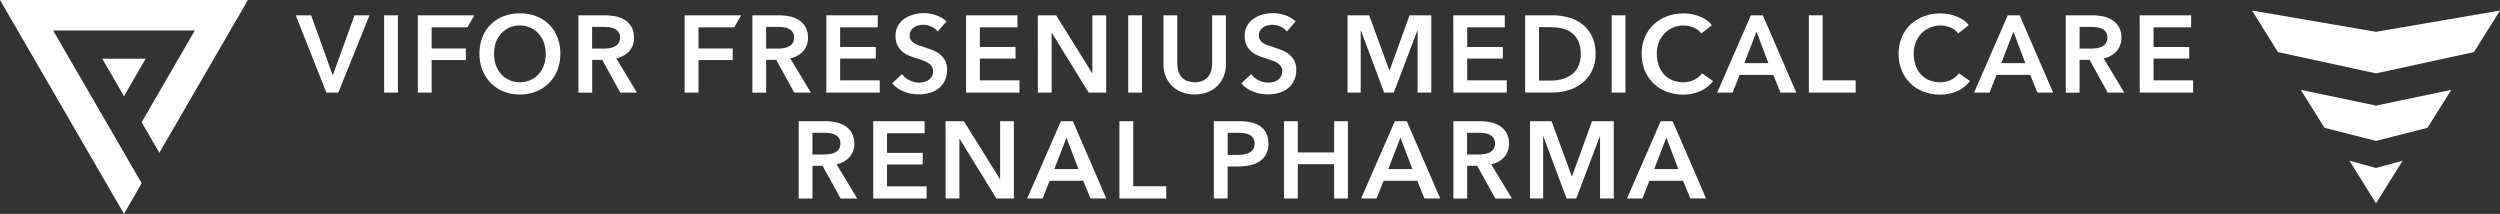
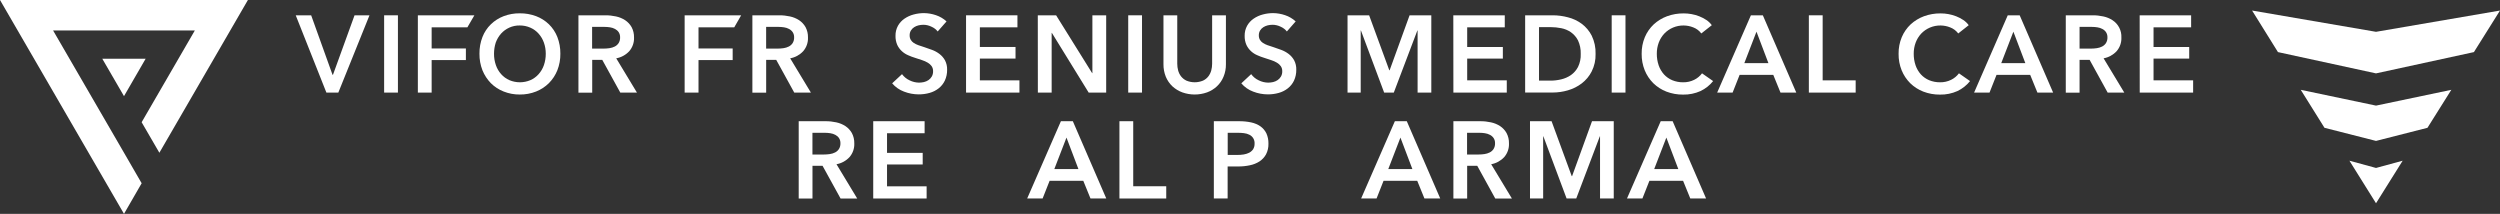
<svg xmlns="http://www.w3.org/2000/svg" width="339" height="29" viewBox="0 0 339 29" fill="none">
  <rect x="0" y="0" width="339" height="29" fill="#333333" stroke="none" />
  <path d="M40.101 2.075H42.194L45.092 10.143H45.15L48.076 2.075H50.102L45.877 12.555H44.259L40.101 2.075Z" fill="white" />
  <path d="M52.088 2.075H53.958V12.555H52.088V2.075Z" fill="white" />
  <path d="M65.014 7.287C65.003 6.512 65.141 5.742 65.421 5.019C65.674 4.368 66.064 3.779 66.565 3.292C67.062 2.812 67.653 2.437 68.3 2.191C68.996 1.928 69.736 1.797 70.48 1.806C71.235 1.797 71.984 1.928 72.69 2.191C73.341 2.436 73.934 2.81 74.434 3.292C74.933 3.781 75.323 4.37 75.578 5.019C75.857 5.743 75.995 6.512 75.985 7.287C75.995 8.053 75.856 8.813 75.578 9.526C75.317 10.178 74.929 10.772 74.434 11.273C73.936 11.766 73.343 12.153 72.69 12.411C71.987 12.688 71.236 12.826 70.48 12.817C69.734 12.825 68.993 12.687 68.3 12.411C67.649 12.159 67.058 11.774 66.565 11.282C66.074 10.779 65.686 10.186 65.421 9.535C65.144 8.819 65.005 8.056 65.014 7.287ZM66.989 7.287C66.984 7.812 67.07 8.335 67.241 8.831C67.396 9.283 67.64 9.7 67.958 10.057C68.267 10.404 68.647 10.681 69.073 10.868C69.523 11.059 70.008 11.158 70.497 11.158C70.987 11.158 71.471 11.059 71.922 10.868C72.348 10.681 72.728 10.404 73.036 10.057C73.355 9.7 73.599 9.283 73.754 8.831C73.924 8.334 74.009 7.812 74.006 7.287C74.009 6.775 73.924 6.265 73.754 5.782C73.596 5.333 73.353 4.92 73.036 4.564C72.728 4.217 72.348 3.94 71.922 3.753C71.467 3.552 70.975 3.45 70.478 3.454C69.983 3.444 69.493 3.547 69.043 3.753C68.624 3.946 68.248 4.222 67.939 4.564C67.626 4.922 67.382 5.335 67.221 5.782C67.067 6.269 66.989 6.776 66.989 7.287Z" fill="white" />
  <path d="M78.436 2.075H82.09C82.575 2.072 83.059 2.124 83.533 2.229C83.975 2.322 84.395 2.495 84.773 2.741C85.133 2.981 85.431 3.302 85.645 3.677C85.873 4.11 85.986 4.593 85.974 5.082C86.004 5.762 85.772 6.428 85.325 6.944C84.858 7.447 84.239 7.786 83.561 7.909L86.372 12.56H84.115L81.67 8.121H80.304V12.562H78.436V2.075ZM81.838 6.591C82.107 6.591 82.375 6.571 82.642 6.533C82.891 6.499 83.134 6.424 83.359 6.311C83.571 6.205 83.752 6.045 83.882 5.848C84.026 5.613 84.097 5.341 84.085 5.066C84.094 4.817 84.027 4.571 83.891 4.361C83.765 4.178 83.595 4.029 83.397 3.927C83.185 3.814 82.956 3.739 82.719 3.705C82.475 3.667 82.229 3.648 81.982 3.647H80.29V6.59L81.838 6.591Z" fill="white" />
  <path d="M102.023 2.075H105.677C106.162 2.072 106.647 2.124 107.121 2.229C107.563 2.322 107.983 2.495 108.361 2.741C108.72 2.981 109.019 3.302 109.233 3.677C109.461 4.11 109.574 4.593 109.562 5.082C109.592 5.762 109.36 6.428 108.913 6.944C108.445 7.447 107.826 7.786 107.149 7.909L109.96 12.56H107.703L105.258 8.121H103.892V12.562H102.023V2.075ZM105.435 6.591C105.704 6.591 105.973 6.571 106.239 6.533C106.489 6.499 106.731 6.424 106.956 6.311C107.169 6.205 107.35 6.045 107.48 5.848C107.624 5.613 107.695 5.341 107.683 5.066C107.692 4.817 107.625 4.571 107.489 4.361C107.363 4.178 107.193 4.029 106.995 3.927C106.783 3.814 106.554 3.739 106.317 3.705C106.073 3.667 105.827 3.648 105.581 3.647H103.888V6.59L105.435 6.591Z" fill="white" />
-   <path d="M112.043 2.075H119.02V3.706H113.924V6.369H118.76V7.943H113.924V10.896H119.292V12.556H112.051V2.075H112.043Z" fill="white" />
  <path d="M127.152 4.266C126.928 3.984 126.637 3.762 126.305 3.62C125.965 3.451 125.59 3.362 125.21 3.36C124.988 3.362 124.768 3.387 124.552 3.437C124.342 3.486 124.142 3.571 123.96 3.688C123.782 3.8 123.633 3.952 123.524 4.131C123.404 4.329 123.343 4.556 123.349 4.787C123.342 4.999 123.392 5.209 123.495 5.395C123.596 5.565 123.736 5.71 123.902 5.819C124.099 5.947 124.31 6.05 124.532 6.128C124.784 6.215 125.056 6.302 125.346 6.398C125.686 6.504 126.035 6.63 126.393 6.766C126.751 6.898 127.088 7.084 127.391 7.315C127.697 7.547 127.951 7.84 128.138 8.174C128.344 8.57 128.444 9.012 128.429 9.458C128.438 9.967 128.332 10.472 128.118 10.934C127.924 11.341 127.639 11.697 127.285 11.977C126.923 12.262 126.507 12.472 126.063 12.595C125.584 12.731 125.088 12.799 124.59 12.797C123.904 12.798 123.224 12.671 122.585 12.422C121.96 12.192 121.406 11.805 120.976 11.299L122.313 10.054C122.579 10.419 122.935 10.71 123.347 10.897C123.742 11.093 124.176 11.199 124.617 11.206C124.841 11.203 125.065 11.177 125.285 11.129C125.507 11.077 125.717 10.985 125.906 10.858C126.088 10.732 126.24 10.567 126.351 10.376C126.474 10.158 126.534 9.911 126.526 9.662C126.535 9.419 126.467 9.179 126.333 8.976C126.194 8.783 126.016 8.622 125.81 8.503C125.566 8.358 125.306 8.241 125.035 8.156C124.734 8.062 124.425 7.954 124.095 7.847C123.77 7.749 123.453 7.63 123.145 7.49C122.831 7.358 122.542 7.172 122.292 6.941C122.033 6.702 121.823 6.416 121.672 6.098C121.502 5.709 121.419 5.287 121.43 4.863C121.419 4.381 121.536 3.905 121.769 3.483C121.986 3.101 122.288 2.775 122.651 2.527C123.026 2.271 123.443 2.081 123.882 1.966C124.34 1.841 124.813 1.778 125.288 1.778C125.842 1.784 126.392 1.879 126.916 2.059C127.447 2.237 127.936 2.524 128.35 2.902L127.152 4.266Z" fill="white" />
  <path d="M130.988 2.075H137.965V3.706H132.869V6.369H137.705V7.943H132.869V10.896H138.237V12.556H130.997V2.075H130.988Z" fill="white" />
  <path d="M140.728 2.075H143.209L148.098 9.921H148.128V2.075H149.998V12.555H147.624L142.633 4.458H142.604V12.555H140.734L140.725 2.075H140.728Z" fill="white" />
  <path d="M152.987 2.075H154.857V12.555H152.987V2.075Z" fill="white" />
  <path d="M166.235 8.705C166.245 9.291 166.133 9.872 165.905 10.413C165.704 10.902 165.4 11.343 165.014 11.706C164.628 12.066 164.173 12.345 163.677 12.526C162.593 12.912 161.408 12.912 160.324 12.526C159.825 12.343 159.368 12.064 158.977 11.706C158.593 11.341 158.29 10.901 158.086 10.413C157.867 9.87 157.758 9.29 157.766 8.705V2.075H159.636V8.637C159.636 8.944 159.675 9.248 159.753 9.545C159.83 9.839 159.965 10.115 160.151 10.356C160.346 10.601 160.594 10.799 160.878 10.934C161.598 11.23 162.406 11.23 163.126 10.934C163.411 10.802 163.66 10.604 163.853 10.356C164.036 10.113 164.171 9.838 164.249 9.545C164.326 9.248 164.365 8.944 164.365 8.637V2.075H166.235V8.705H166.235Z" fill="white" />
  <path d="M174.5 4.266C174.276 3.984 173.985 3.762 173.654 3.62C173.313 3.451 172.939 3.362 172.558 3.36C172.337 3.362 172.116 3.387 171.9 3.437C171.691 3.488 171.491 3.573 171.309 3.688C171.131 3.8 170.982 3.952 170.872 4.131C170.753 4.329 170.692 4.556 170.697 4.787C170.69 4.999 170.741 5.209 170.843 5.395C170.945 5.565 171.084 5.71 171.25 5.819C171.447 5.947 171.659 6.05 171.88 6.128C172.132 6.215 172.403 6.302 172.695 6.398C173.034 6.504 173.383 6.63 173.741 6.766C174.1 6.899 174.436 7.084 174.74 7.315C175.045 7.547 175.299 7.84 175.486 8.174C175.691 8.57 175.791 9.012 175.776 9.458C175.785 9.967 175.679 10.472 175.466 10.934C175.272 11.341 174.987 11.697 174.633 11.977C174.271 12.262 173.855 12.472 173.41 12.595C172.931 12.731 172.435 12.799 171.937 12.797C171.251 12.798 170.57 12.671 169.931 12.422C169.307 12.192 168.752 11.805 168.322 11.299L169.659 10.054C169.925 10.419 170.282 10.71 170.694 10.897C171.088 11.093 171.522 11.199 171.963 11.206C172.188 11.203 172.412 11.177 172.632 11.129C172.853 11.077 173.064 10.985 173.252 10.858C173.434 10.732 173.586 10.567 173.698 10.376C173.821 10.158 173.881 9.911 173.873 9.662C173.881 9.419 173.814 9.179 173.679 8.976C173.541 8.783 173.363 8.622 173.156 8.503C172.913 8.357 172.652 8.241 172.381 8.156C172.081 8.062 171.77 7.954 171.44 7.847C171.116 7.749 170.799 7.63 170.491 7.49C170.176 7.358 169.888 7.172 169.638 6.941C169.379 6.702 169.168 6.416 169.017 6.098C168.847 5.709 168.764 5.287 168.775 4.863C168.764 4.381 168.881 3.905 169.114 3.483C169.331 3.101 169.633 2.775 169.996 2.527C170.371 2.271 170.787 2.081 171.227 1.966C171.685 1.841 172.157 1.778 172.632 1.778C173.186 1.784 173.736 1.879 174.26 2.059C174.792 2.237 175.281 2.524 175.694 2.902L174.5 4.266Z" fill="white" />
  <path d="M182.728 2.076H185.655L188.387 9.526H188.436L191.139 2.076H194.086V12.556H192.226V4.129H192.196L188.999 12.556H187.691L184.541 4.129H184.512V12.556H182.726V2.076H182.728Z" fill="white" />
  <path d="M197.07 2.075H204.047V3.706H198.951V6.369H203.787V7.943H198.951V10.896H204.319V12.556H197.079L197.069 2.076L197.07 2.075Z" fill="white" />
  <path d="M206.81 2.075H210.541C211.239 2.075 211.935 2.166 212.609 2.346C213.285 2.513 213.92 2.812 214.48 3.224C215.05 3.65 215.515 4.202 215.837 4.836C216.209 5.609 216.389 6.459 216.36 7.316C216.383 8.135 216.203 8.947 215.837 9.681C215.513 10.319 215.049 10.876 214.48 11.312C213.92 11.737 213.286 12.054 212.609 12.248C211.938 12.446 211.241 12.546 210.541 12.547H206.81V2.075ZM210.249 10.934C210.739 10.934 211.227 10.875 211.703 10.76C212.174 10.649 212.62 10.453 213.019 10.181C213.421 9.895 213.75 9.518 213.979 9.081C214.246 8.532 214.373 7.925 214.347 7.315C214.371 6.684 214.244 6.056 213.979 5.482C213.753 5.041 213.424 4.66 213.019 4.372C212.624 4.1 212.175 3.913 211.703 3.822C211.224 3.726 210.737 3.678 210.249 3.677H208.69V10.934H210.249Z" fill="white" />
  <path d="M218.545 2.075H220.415V12.555H218.545V2.075Z" fill="white" />
  <path d="M230.697 4.536C230.422 4.165 230.045 3.88 229.612 3.716C229.196 3.548 228.752 3.46 228.303 3.455C227.811 3.449 227.323 3.544 226.87 3.735C226.417 3.926 226.008 4.209 225.671 4.565C225.346 4.919 225.092 5.333 224.925 5.782C224.747 6.264 224.659 6.775 224.664 7.288C224.659 7.823 224.744 8.355 224.916 8.861C225.071 9.313 225.315 9.73 225.633 10.087C225.947 10.429 226.332 10.699 226.761 10.878C227.228 11.069 227.729 11.165 228.234 11.159C228.755 11.168 229.271 11.052 229.738 10.821C230.156 10.616 230.518 10.315 230.795 9.943L232.3 10.994C231.842 11.568 231.258 12.03 230.594 12.346C229.852 12.679 229.044 12.844 228.229 12.828C227.455 12.836 226.685 12.699 225.962 12.422C225.3 12.166 224.697 11.778 224.189 11.284C223.688 10.784 223.293 10.191 223.026 9.537C222.74 8.826 222.598 8.065 222.609 7.298C222.597 6.521 222.746 5.749 223.045 5.03C223.322 4.378 223.731 3.79 224.247 3.303C224.771 2.824 225.383 2.45 226.05 2.203C226.772 1.939 227.537 1.808 228.306 1.817C228.661 1.816 229.015 1.847 229.363 1.91C229.724 1.975 230.078 2.075 230.419 2.209C230.752 2.34 231.07 2.505 231.369 2.702C231.662 2.891 231.917 3.134 232.121 3.416L230.697 4.536Z" fill="white" />
  <path d="M237.422 2.075H239.041L243.576 12.555H241.435L240.456 10.152H235.892L234.942 12.555H232.849L237.422 2.075ZM239.797 8.561L238.179 4.295L236.531 8.561H239.797Z" fill="white" />
  <path d="M245.281 2.075H247.152V10.896H251.628V12.556H245.281V2.075Z" fill="white" />
  <path d="M265.535 4.536C265.259 4.165 264.882 3.88 264.449 3.716C264.033 3.548 263.589 3.46 263.14 3.455C262.648 3.449 262.16 3.544 261.707 3.735C261.254 3.926 260.846 4.209 260.508 4.565C260.183 4.919 259.929 5.333 259.762 5.782C259.584 6.264 259.496 6.775 259.501 7.288C259.496 7.823 259.581 8.355 259.753 8.861C259.908 9.313 260.152 9.73 260.47 10.087C260.784 10.429 261.169 10.699 261.598 10.878C262.066 11.069 262.567 11.165 263.072 11.159C263.593 11.168 264.109 11.052 264.576 10.821C264.993 10.616 265.356 10.315 265.633 9.943L267.138 10.994C266.68 11.568 266.096 12.03 265.432 12.346C264.69 12.679 263.882 12.844 263.067 12.828C262.293 12.837 261.523 12.699 260.8 12.422C260.138 12.166 259.535 11.778 259.027 11.284C258.527 10.784 258.132 10.191 257.865 9.537C257.579 8.826 257.437 8.065 257.448 7.298C257.436 6.521 257.585 5.749 257.884 5.03C258.161 4.378 258.57 3.79 259.086 3.303C259.61 2.824 260.222 2.45 260.888 2.203C261.611 1.939 262.376 1.808 263.145 1.817C263.499 1.816 263.853 1.847 264.201 1.91C264.562 1.975 264.916 2.075 265.257 2.209C265.59 2.34 265.908 2.505 266.207 2.702C266.5 2.891 266.755 3.134 266.959 3.416L265.535 4.536Z" fill="white" />
  <path d="M272.251 2.075H273.869L278.404 12.555H276.273L275.294 10.152H270.729L269.78 12.555H267.687L272.251 2.075ZM274.635 8.561L273.016 4.295L271.369 8.561H274.635Z" fill="white" />
  <path d="M280.12 2.075H283.773C284.259 2.072 284.744 2.124 285.218 2.229C285.659 2.322 286.08 2.495 286.458 2.741C286.845 2.993 287.16 3.342 287.371 3.752C287.581 4.163 287.681 4.621 287.66 5.082C287.69 5.762 287.458 6.428 287.011 6.944C286.543 7.447 285.924 7.786 285.247 7.909L288.057 12.56H285.801L283.356 8.121H281.989V12.562H280.12V2.075ZM283.521 6.591C283.79 6.591 284.059 6.571 284.325 6.533C284.575 6.498 284.817 6.424 285.042 6.311C285.254 6.205 285.435 6.045 285.565 5.848C285.709 5.613 285.78 5.341 285.769 5.066C285.778 4.817 285.71 4.571 285.575 4.361C285.449 4.178 285.279 4.029 285.08 3.927C284.869 3.814 284.639 3.739 284.402 3.705C284.159 3.667 283.913 3.648 283.666 3.647H281.989V6.59L283.521 6.591Z" fill="white" />
  <path d="M290.14 2.075H297.117V3.706H292.02V6.369H296.856V7.943H292.02V10.896H297.388V12.556H290.148L290.139 2.076L290.14 2.075Z" fill="white" />
  <path d="M58.531 3.706H63.377L64.327 2.075H56.661V12.555H58.531V8.145H63.174V6.57H58.531V3.706Z" fill="white" />
  <path d="M94.718 3.706H99.563L100.503 2.075H92.837V12.555H94.718V8.145H99.35V6.57H94.718V3.706Z" fill="white" />
  <path d="M108.304 16.436H111.957C112.443 16.433 112.927 16.485 113.401 16.59C113.843 16.683 114.263 16.856 114.641 17.101C115.001 17.342 115.299 17.663 115.513 18.038C115.741 18.47 115.854 18.954 115.842 19.442C115.872 20.123 115.64 20.789 115.193 21.305C114.726 21.808 114.107 22.147 113.429 22.27L116.24 26.921H113.983L111.538 22.482H110.172V26.923H108.304V16.436ZM111.714 20.952C111.983 20.952 112.252 20.932 112.518 20.894C112.768 20.86 113.01 20.785 113.236 20.672C113.448 20.566 113.629 20.406 113.759 20.208C113.904 19.974 113.974 19.701 113.963 19.427C113.972 19.177 113.904 18.932 113.769 18.722C113.643 18.539 113.473 18.39 113.274 18.288C113.063 18.175 112.833 18.1 112.596 18.066C112.353 18.028 112.107 18.008 111.86 18.008H110.167V20.951L111.714 20.952Z" fill="white" />
  <path d="M118.4 16.436H125.377V18.067H120.281V20.73H125.117V22.303H120.281V25.266H125.65V26.916H118.41V16.436H118.4Z" fill="white" />
-   <path d="M128.218 16.436H130.698L135.588 24.282H135.617V16.436H137.487V26.916H135.113L130.123 18.819H130.093V26.916H128.223L128.214 16.436H128.218Z" fill="white" />
  <path d="M143.859 16.436H145.477L150.012 26.916H147.871L146.892 24.513H142.328L141.378 26.916H139.284L143.859 16.436ZM146.233 22.921L144.615 18.656L142.967 22.921H146.233Z" fill="white" />
  <path d="M151.795 16.436H153.665V25.256H158.142V26.917H151.795V16.436Z" fill="white" />
  <path d="M164.597 16.436H168.027C168.577 16.432 169.126 16.487 169.665 16.6C170.112 16.693 170.537 16.874 170.915 17.131C171.257 17.375 171.533 17.7 171.719 18.076C171.915 18.513 172.012 18.988 172.001 19.466C172.019 19.975 171.906 20.48 171.672 20.932C171.46 21.317 171.157 21.645 170.79 21.887C170.393 22.14 169.953 22.317 169.491 22.409C168.972 22.52 168.442 22.574 167.911 22.573H166.467V26.916H164.597V16.436ZM167.775 21.01C168.07 21.013 168.365 20.99 168.657 20.943C168.917 20.902 169.169 20.82 169.404 20.701C169.612 20.589 169.791 20.43 169.926 20.238C170.064 20.004 170.132 19.736 170.12 19.466C170.135 19.219 170.075 18.974 169.949 18.76C169.823 18.547 169.637 18.376 169.413 18.269C169.185 18.155 168.939 18.084 168.686 18.057C168.405 18.02 168.123 18.004 167.84 18.008H166.477V21.009L167.775 21.01Z" fill="white" />
-   <path d="M174.113 16.436H175.983V20.672H180.906V16.436H182.776V26.916H180.906V22.265H175.983V26.916H174.113V16.436Z" fill="white" />
  <path d="M189.143 16.436H190.761L195.296 26.916H193.154L192.176 24.513H187.611L186.662 26.916H184.569L189.143 16.436ZM191.517 22.921L189.899 18.656L188.252 22.921H191.517Z" fill="white" />
  <path d="M197.08 16.436H200.733C201.219 16.433 201.703 16.485 202.176 16.59C202.618 16.683 203.039 16.856 203.417 17.101C203.776 17.342 204.075 17.663 204.288 18.038C204.517 18.47 204.63 18.954 204.617 19.442C204.648 20.123 204.416 20.789 203.969 21.305C203.501 21.808 202.882 22.147 202.205 22.27L205.015 26.921H202.759L200.314 22.482H198.947V26.923H197.08V16.436ZM200.481 20.952C200.75 20.952 201.019 20.932 201.285 20.894C201.535 20.859 201.777 20.785 202.002 20.672C202.215 20.566 202.395 20.406 202.525 20.208C202.67 19.974 202.74 19.701 202.728 19.427C202.738 19.177 202.67 18.932 202.535 18.722C202.409 18.539 202.239 18.39 202.041 18.288C201.829 18.175 201.6 18.1 201.362 18.066C201.119 18.028 200.873 18.008 200.626 18.008H198.933V20.951L200.481 20.952Z" fill="white" />
  <path d="M207.468 16.436H210.394L213.127 23.886H213.175L215.878 16.436H218.824V26.916H216.965V18.488H216.936L213.739 26.916H212.431L209.281 18.488H209.252V26.916H207.468V16.436Z" fill="white" />
  <path d="M225.193 16.436H226.811L231.346 26.916H229.204L228.225 24.513H223.661L222.711 26.916H220.619L225.193 16.436ZM227.577 22.921L225.958 18.656L224.311 22.921H227.577Z" fill="white" />
  <path d="M322.186 4.314L305.383 1.429L308.891 7.065L322.186 9.95L335.462 7.065L339 1.429L322.186 4.314Z" fill="white" />
  <path d="M322.187 27.561L325.802 21.791L322.187 22.775L318.582 21.791L322.187 27.561Z" fill="white" />
  <path d="M311.982 12.179L322.187 14.321L332.4 12.179L329.164 17.329L322.187 19.108L315.199 17.329L311.982 12.179Z" fill="white" />
  <path d="M16.814 20.709L7.201 4.135H26.418L19.207 16.574L21.61 20.714L33.617 0H0L16.814 28.999L19.208 24.849L16.814 20.709Z" fill="white" />
  <path d="M19.751 7.961L16.814 13.038L13.868 7.961H19.751Z" fill="white" />
</svg>